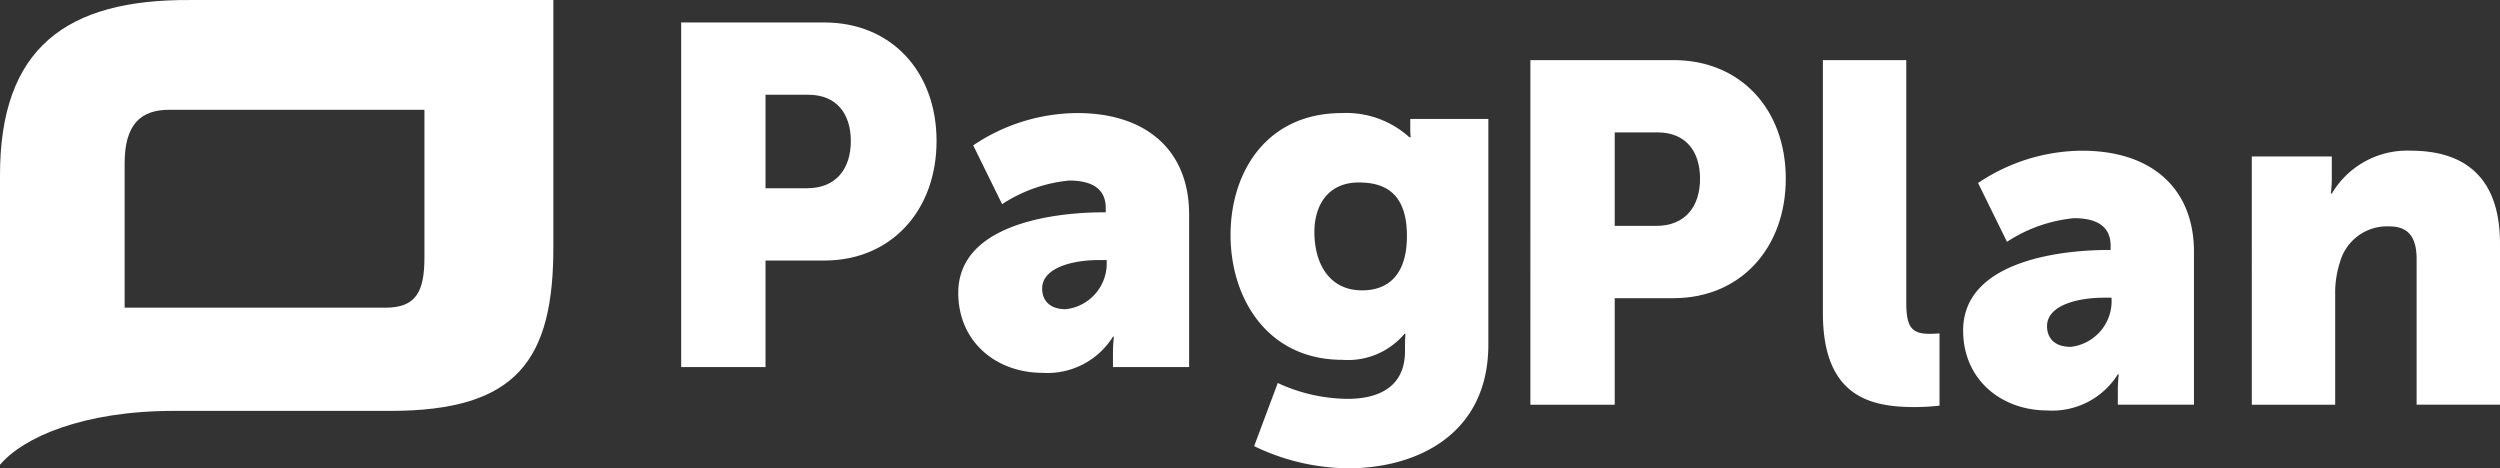
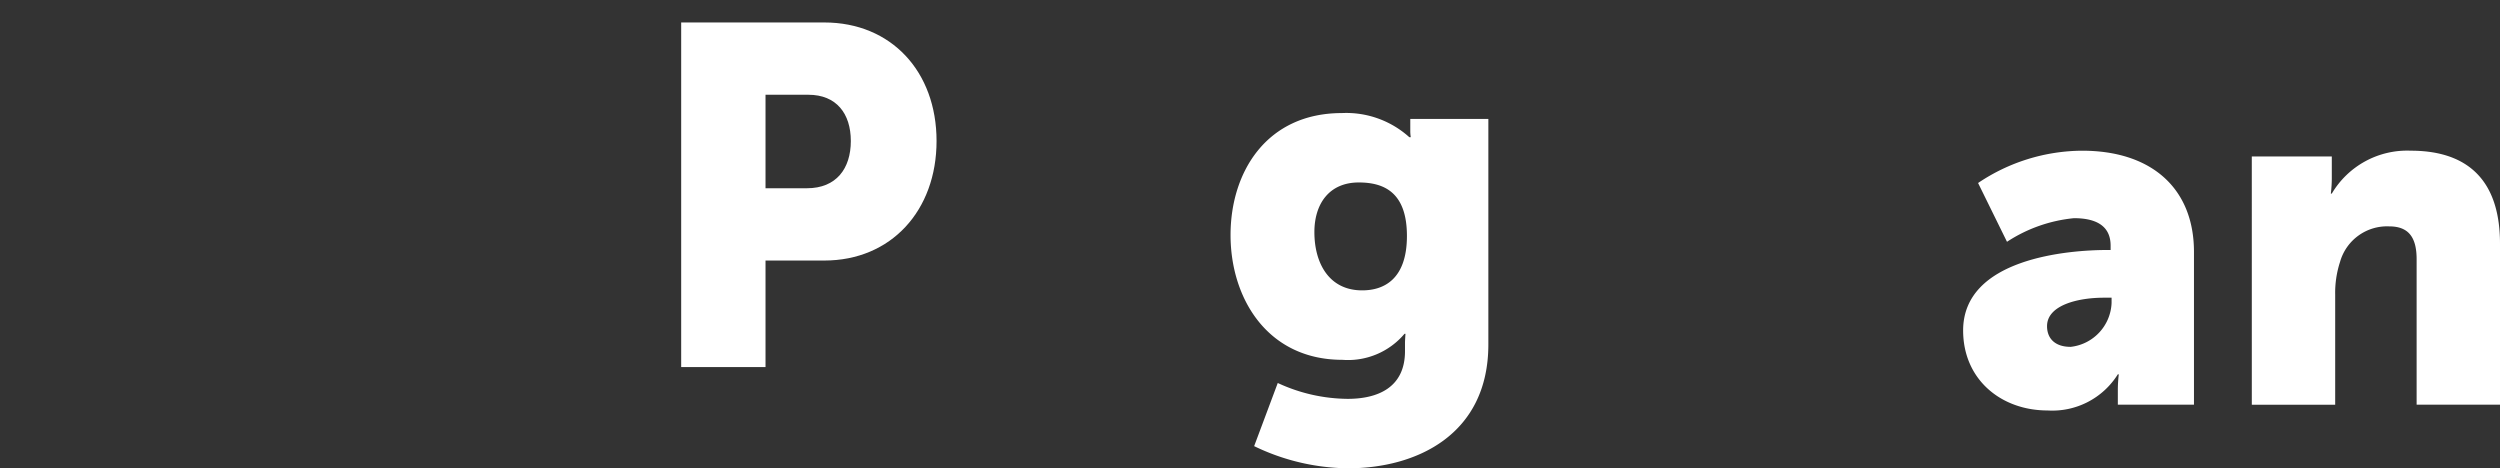
<svg xmlns="http://www.w3.org/2000/svg" width="175.956" height="32.956" viewBox="0 0 175.956 32.956">
  <rect x="0" y="0" width="175.956" height="32.956" fill="#333333" stroke="none" />
  <g id="Grupo_645" data-name="Grupo 645" transform="translate(-356.389 -453.659)">
-     <path id="Caminho_1" data-name="Caminho 1" d="M383.855,482.578H368.623c-6.409,0-10.613,1.871-12.234,3.793V466.083c-.035-9.067,4.681-12.48,13.386-12.422h25.56v17.2C395.386,479.049,392.747,482.58,383.855,482.578Zm2.407-21.193h-17.89c-2.088-.018-3.219,1.028-3.211,3.806v10.125h18.348c2.132,0,2.765-1.081,2.753-3.591Z" transform="translate(0 0)" fill="#ffffff" />
    <g id="Grupo_1" data-name="Grupo 1" transform="translate(404.332 455.24)">
      <path id="Caminho_2" data-name="Caminho 2" d="M657.311,463.582h10.074c4.715,0,7.9,3.46,7.9,8.344s-3.189,8.412-7.9,8.412h-4.138v7.5h-5.936Zm8.853,11.668c2.069,0,3.087-1.391,3.087-3.324s-1.018-3.256-2.985-3.256h-3.019v6.58Z" transform="translate(-657.311 -463.582)" fill="#ffffff" />
-       <path id="Caminho_3" data-name="Caminho 3" d="M789.861,510.593h.238v-.305c0-1.458-1.12-1.933-2.578-1.933a10.425,10.425,0,0,0-4.715,1.662l-2.035-4.138a13.211,13.211,0,0,1,7.326-2.273c4.918,0,7.869,2.68,7.869,7.123v10.752h-5.359V520.43a9.223,9.223,0,0,1,.068-1.085h-.068a5.436,5.436,0,0,1-4.952,2.544c-3.256,0-5.936-2.171-5.936-5.631C779.719,511.17,787.147,510.593,789.861,510.593Zm-2.578,6.818a3.24,3.24,0,0,0,2.883-3.087v-.373h-.542c-1.866,0-4,.543-4,2C785.621,516.767,786.13,517.411,787.283,517.411Z" transform="translate(-760.217 -497.229)" fill="#ffffff" />
      <path id="Caminho_4" data-name="Caminho 4" d="M908.242,523.72c2.1,0,4.036-.78,4.036-3.358v-.577c0-.2.034-.644.034-.644h-.068a5.2,5.2,0,0,1-4.375,1.832c-5.258,0-7.869-4.308-7.869-8.785,0-4.444,2.544-8.582,7.835-8.582a6.625,6.625,0,0,1,4.749,1.7h.1a2.863,2.863,0,0,1-.034-.407v-.882h5.495v15.874c0,6.377-5.088,8.717-9.87,8.717a15.455,15.455,0,0,1-6.614-1.56l1.662-4.444A11.859,11.859,0,0,0,908.242,523.72Zm4.172-11.465c0-3.087-1.628-3.765-3.392-3.765-2.069,0-3.121,1.492-3.121,3.494,0,2.171,1.018,4.1,3.358,4.1C910.786,516.088,912.414,515.308,912.414,512.255Z" transform="translate(-861.334 -497.229)" fill="#ffffff" />
    </g>
    <g id="Grupo_2" data-name="Grupo 2" transform="translate(464.102 457.889)">
-       <path id="Caminho_5" data-name="Caminho 5" d="M1032.465,480.207h10.074c4.715,0,7.9,3.46,7.9,8.344s-3.188,8.412-7.9,8.412H1038.4v7.5h-5.936Zm8.853,11.668c2.069,0,3.087-1.391,3.087-3.324s-1.018-3.256-2.985-3.256H1038.4v6.58Z" transform="translate(-1032.465 -480.207)" fill="#ffffff" />
-       <path id="Caminho_6" data-name="Caminho 6" d="M1161.686,480.207h5.868v17.027c0,1.662.305,2.239,1.628,2.239.373,0,.712-.034.712-.034v5.088a15.979,15.979,0,0,1-1.764.1c-3.12,0-6.444-.746-6.444-6.614Z" transform="translate(-1141.099 -480.207)" fill="#ffffff" />
      <path id="Caminho_7" data-name="Caminho 7" d="M1233.778,527.219h.237v-.306c0-1.458-1.119-1.933-2.578-1.933a10.425,10.425,0,0,0-4.715,1.662l-2.035-4.138a13.212,13.212,0,0,1,7.326-2.273c4.918,0,7.869,2.68,7.869,7.123v10.752h-5.359v-1.052a9.237,9.237,0,0,1,.068-1.085h-.068a5.436,5.436,0,0,1-4.952,2.544c-3.256,0-5.936-2.171-5.936-5.631C1223.636,527.795,1231.064,527.219,1233.778,527.219Zm-2.578,6.818a3.24,3.24,0,0,0,2.883-3.087v-.373h-.542c-1.866,0-4,.542-4,2C1229.538,533.392,1230.046,534.036,1231.2,534.036Z" transform="translate(-1193.178 -513.854)" fill="#ffffff" />
      <path id="Caminho_8" data-name="Caminho 8" d="M1351.155,520.638h5.631v1.526a9.224,9.224,0,0,1-.068,1.085h.068a6.162,6.162,0,0,1,5.563-3.019c3.527,0,6.275,1.628,6.275,6.546v11.329h-5.868V527.863c0-1.628-.644-2.306-1.933-2.306a3.438,3.438,0,0,0-3.46,2.51,7.016,7.016,0,0,0-.339,2.307v7.734h-5.868Z" transform="translate(-1300.381 -513.854)" fill="#ffffff" />
    </g>
  </g>
</svg>